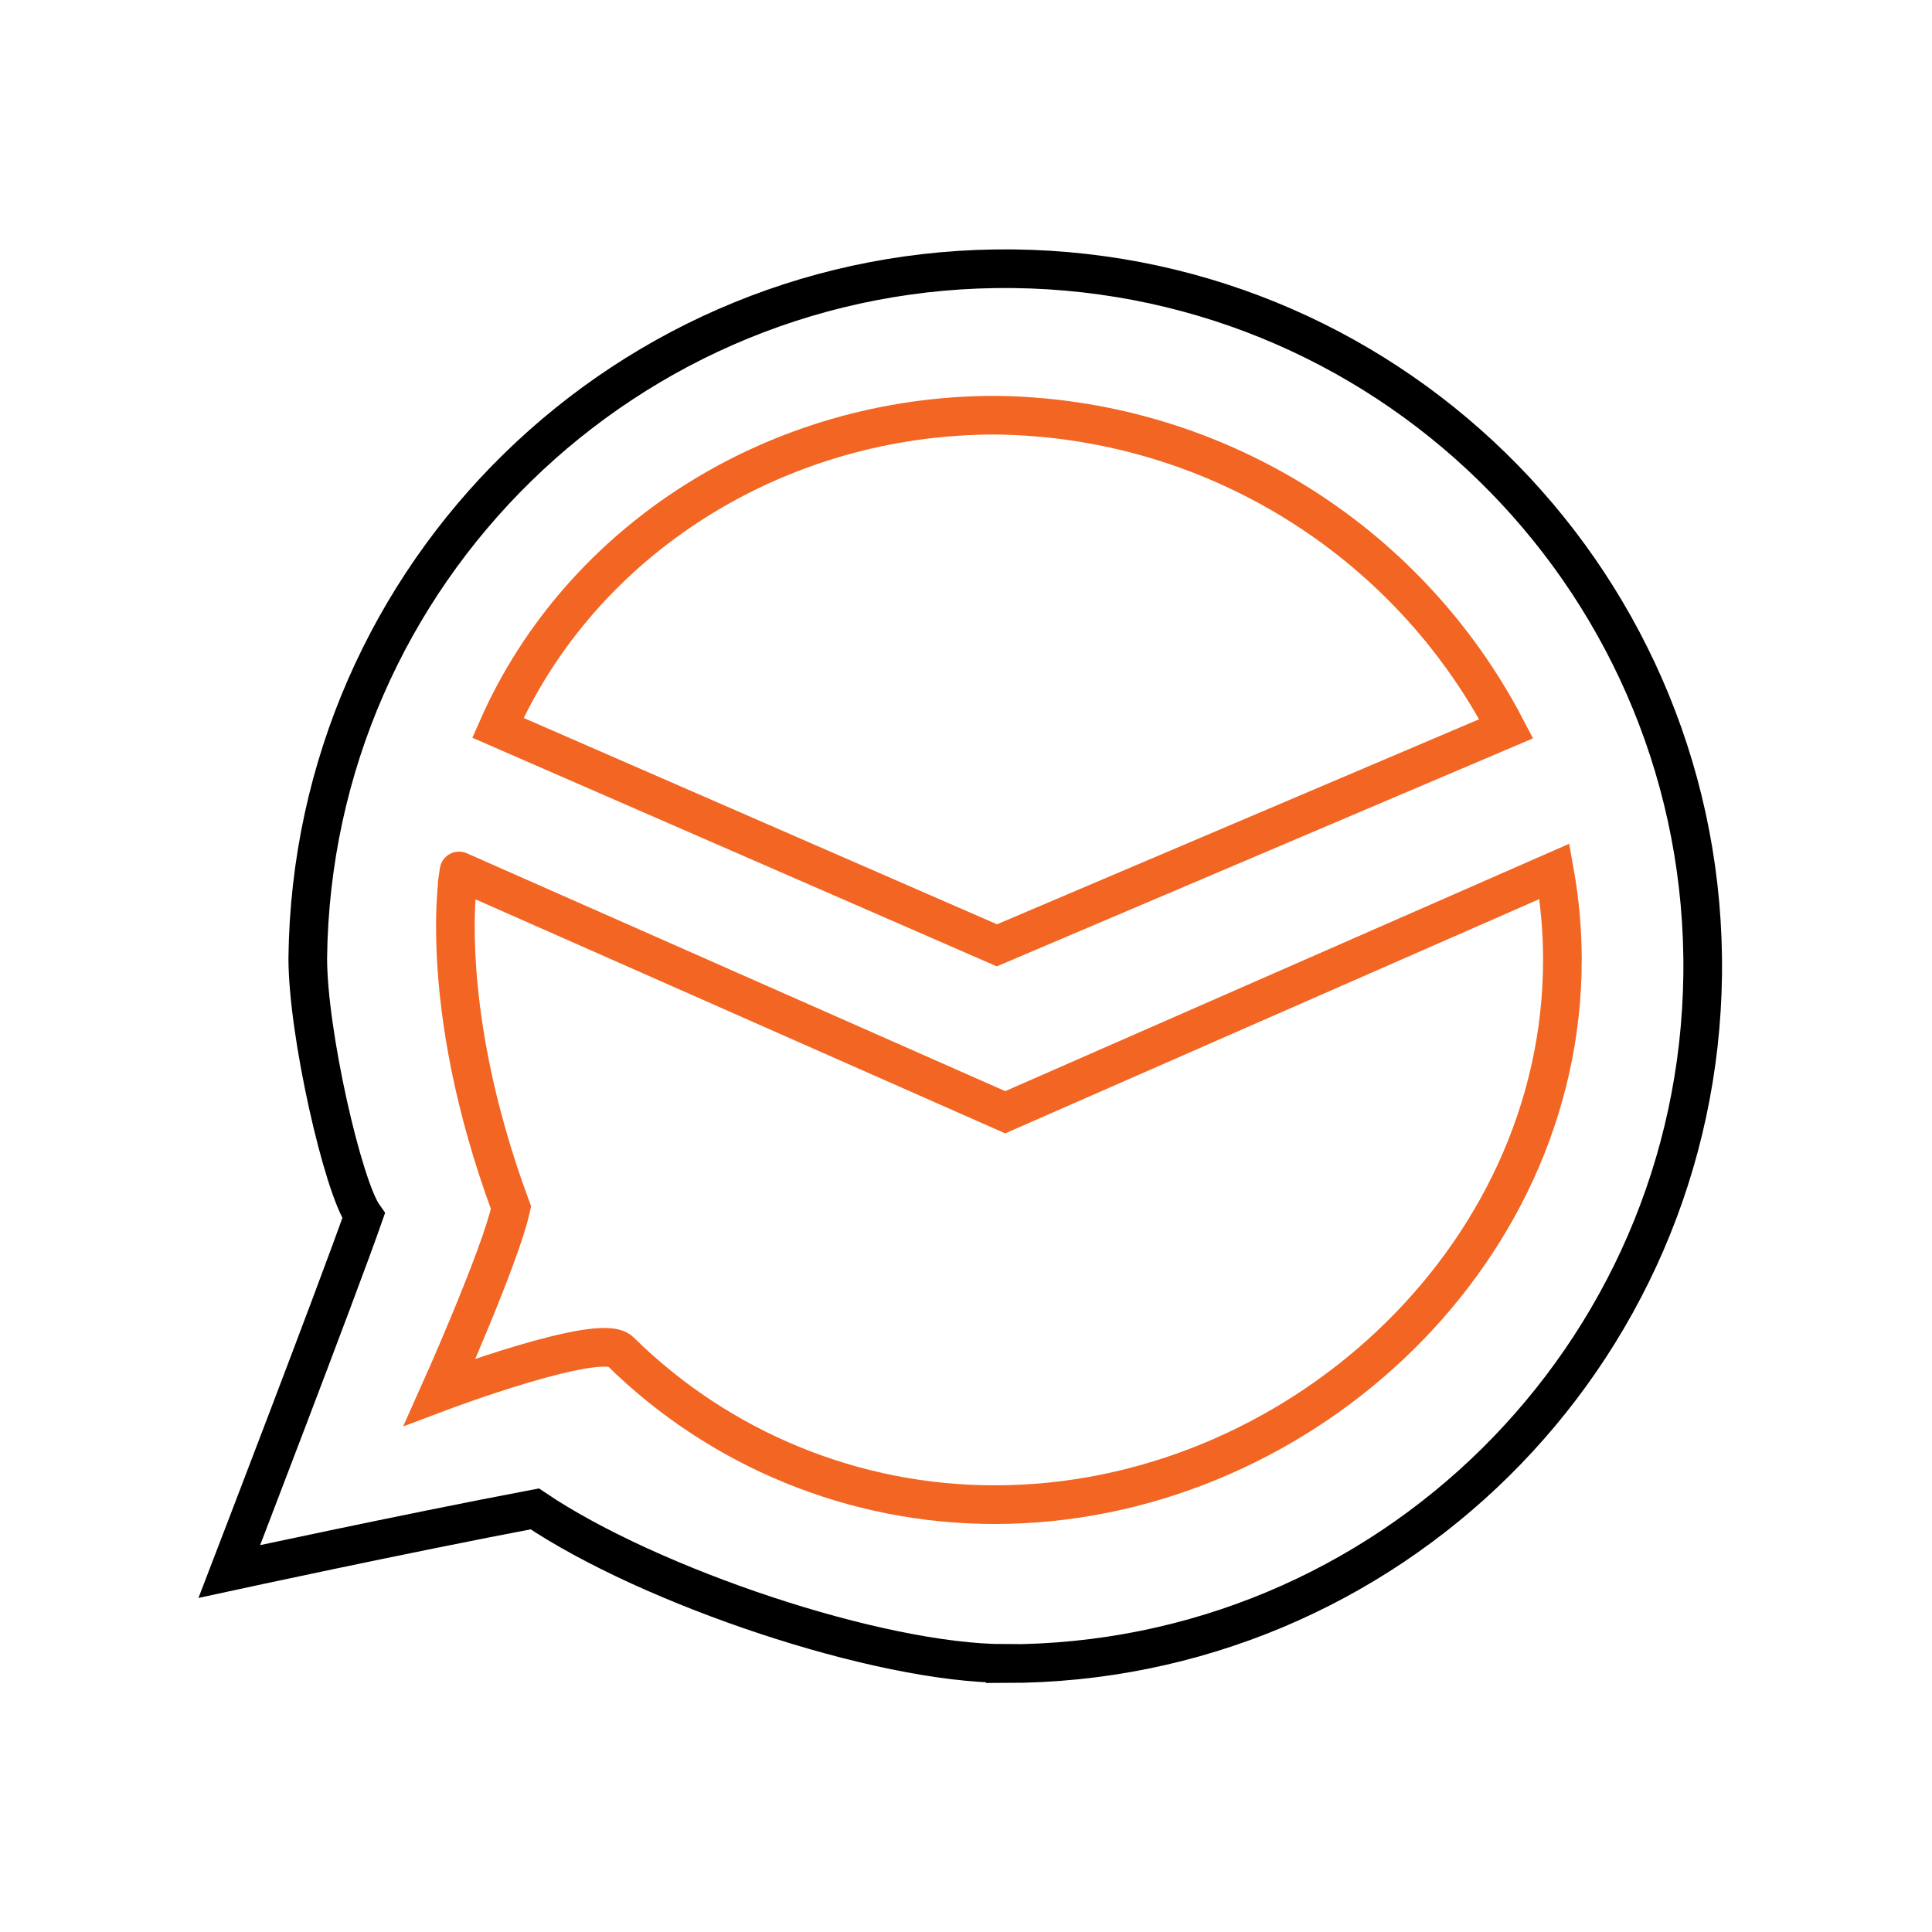
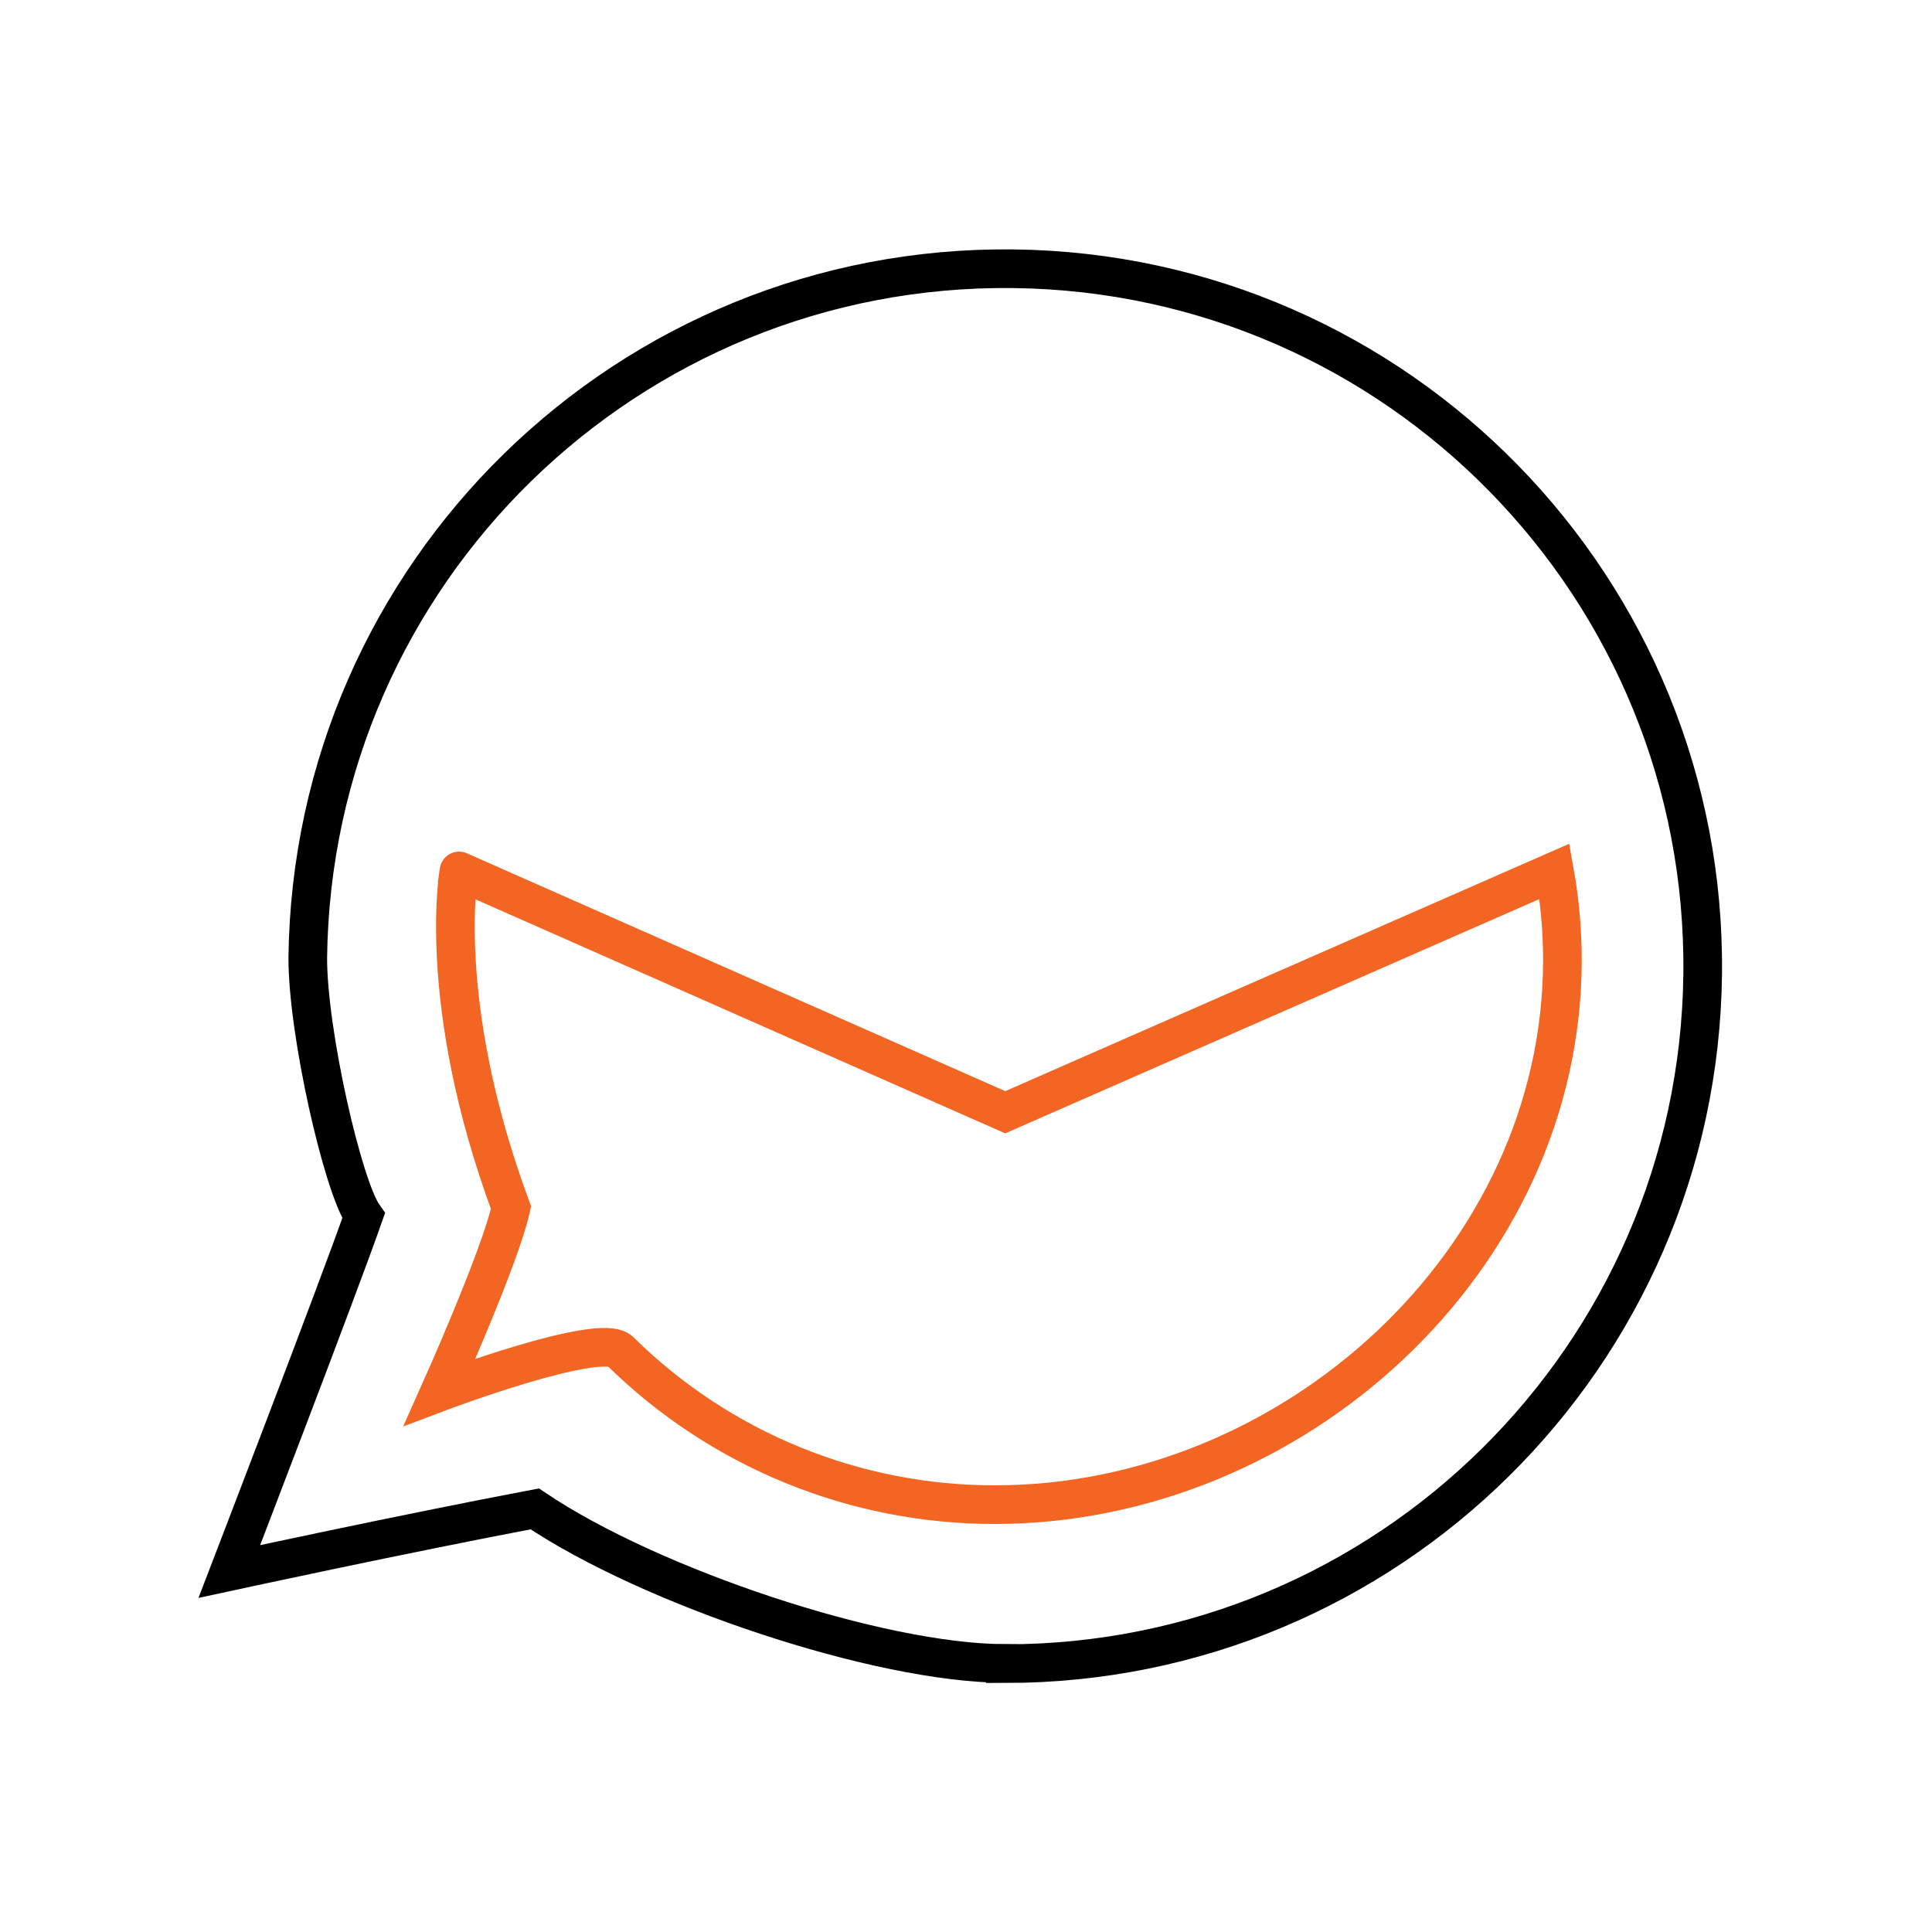
<svg xmlns="http://www.w3.org/2000/svg" id="em-client" viewBox="0 0 100 100">
  <path d="m52.03,86.1c-6.54,0-18.37-3.97-24.35-8-6.76,1.28-15.81,3.24-15.81,3.24,0,0,5.67-14.74,6.95-18.41-1.07-1.51-2.89-9.45-2.89-13.34.23-19.94,16.58-35.91,36.52-35.68,19.94.23,35.91,16.58,35.68,36.52-.23,19.77-16.32,35.68-36.1,35.68Z" fill="none" fill-rule="evenodd" stroke="#000" stroke-miterlimit="10" stroke-width="2" />
  <g>
    <path d="m32.1,69.94c5.17,5.1,12.14,7.95,19.4,7.94,15.4,0,29.37-12.62,29.37-28.2,0-1.53-.14-3.07-.41-4.58l-28.43,12.47-28.27-12.49c.03-.2-1.3,6.67,2.69,17.43-.55,2.53-3.69,9.54-3.69,9.54,0,0,8.3-3.13,9.34-2.11Z" fill="none" stroke="#f26522" stroke-miterlimit="10" stroke-width="2" />
-     <path d="m51.5,21.49c-11.26,0-21.41,6.4-25.73,16.18l25.83,11.26,26.36-11.21c-5.15-9.88-15.32-16.12-26.46-16.23Z" fill="none" stroke="#f26522" stroke-miterlimit="10" stroke-width="2" />
  </g>
</svg>